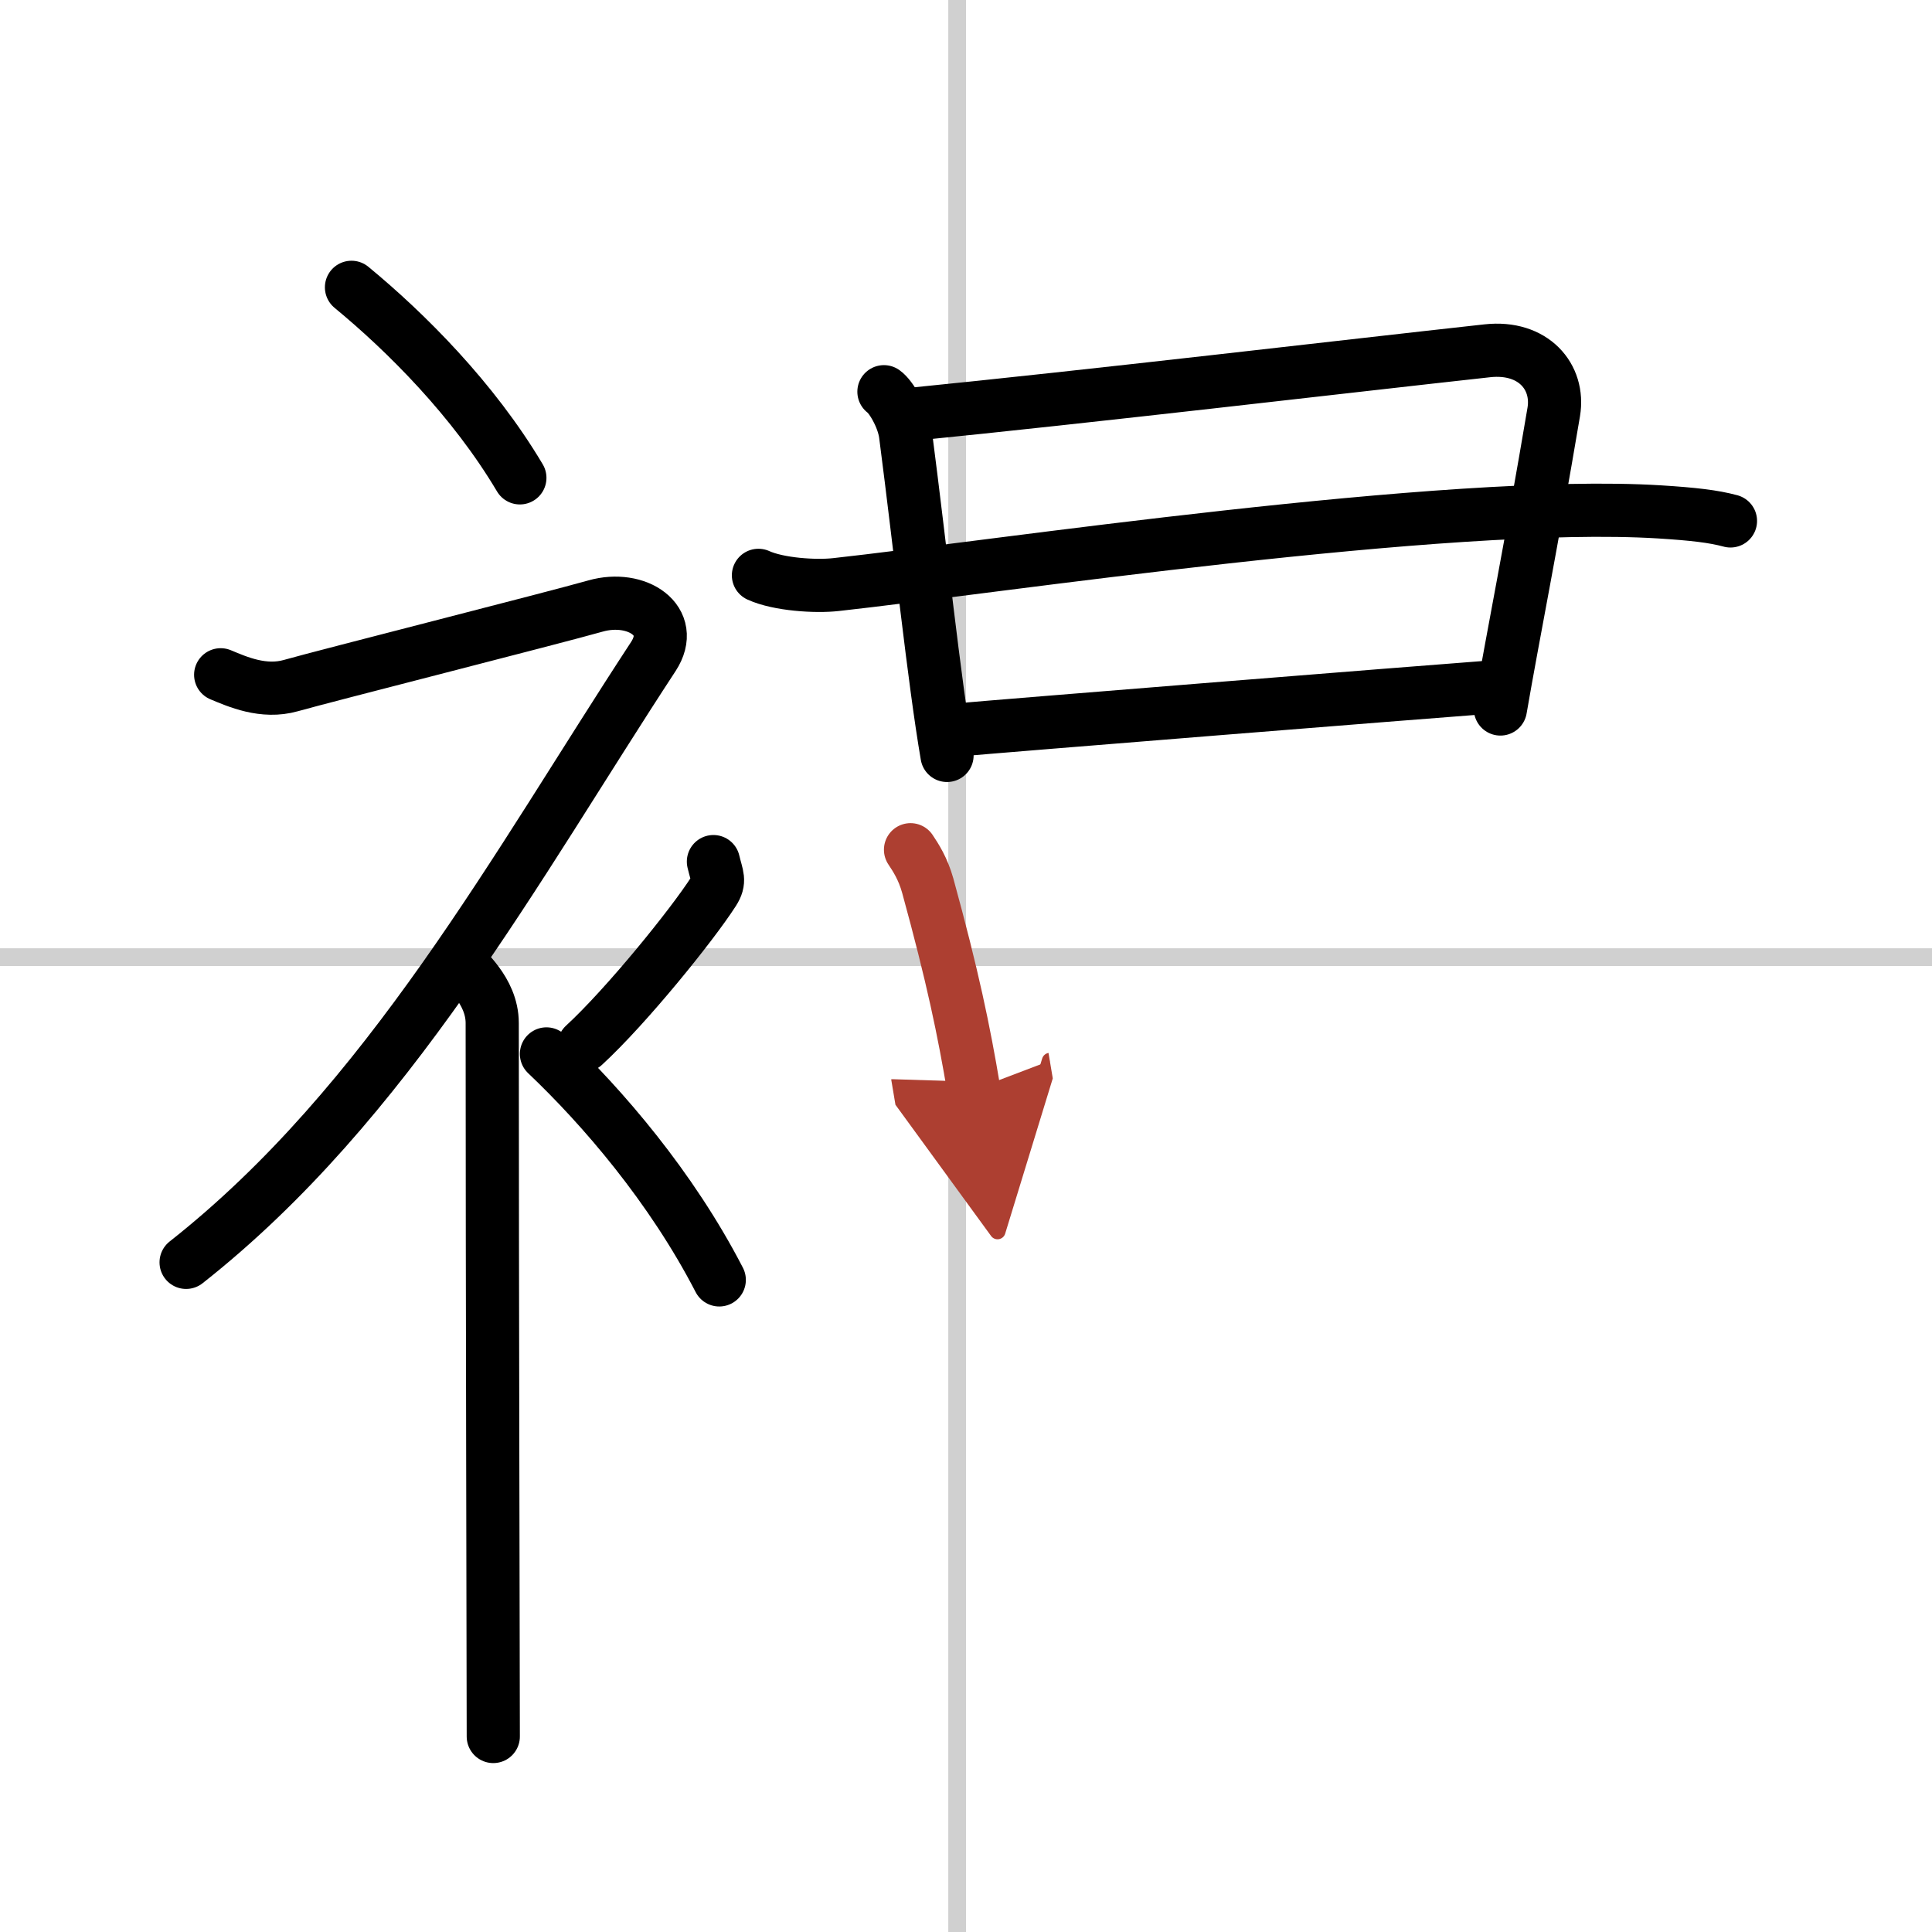
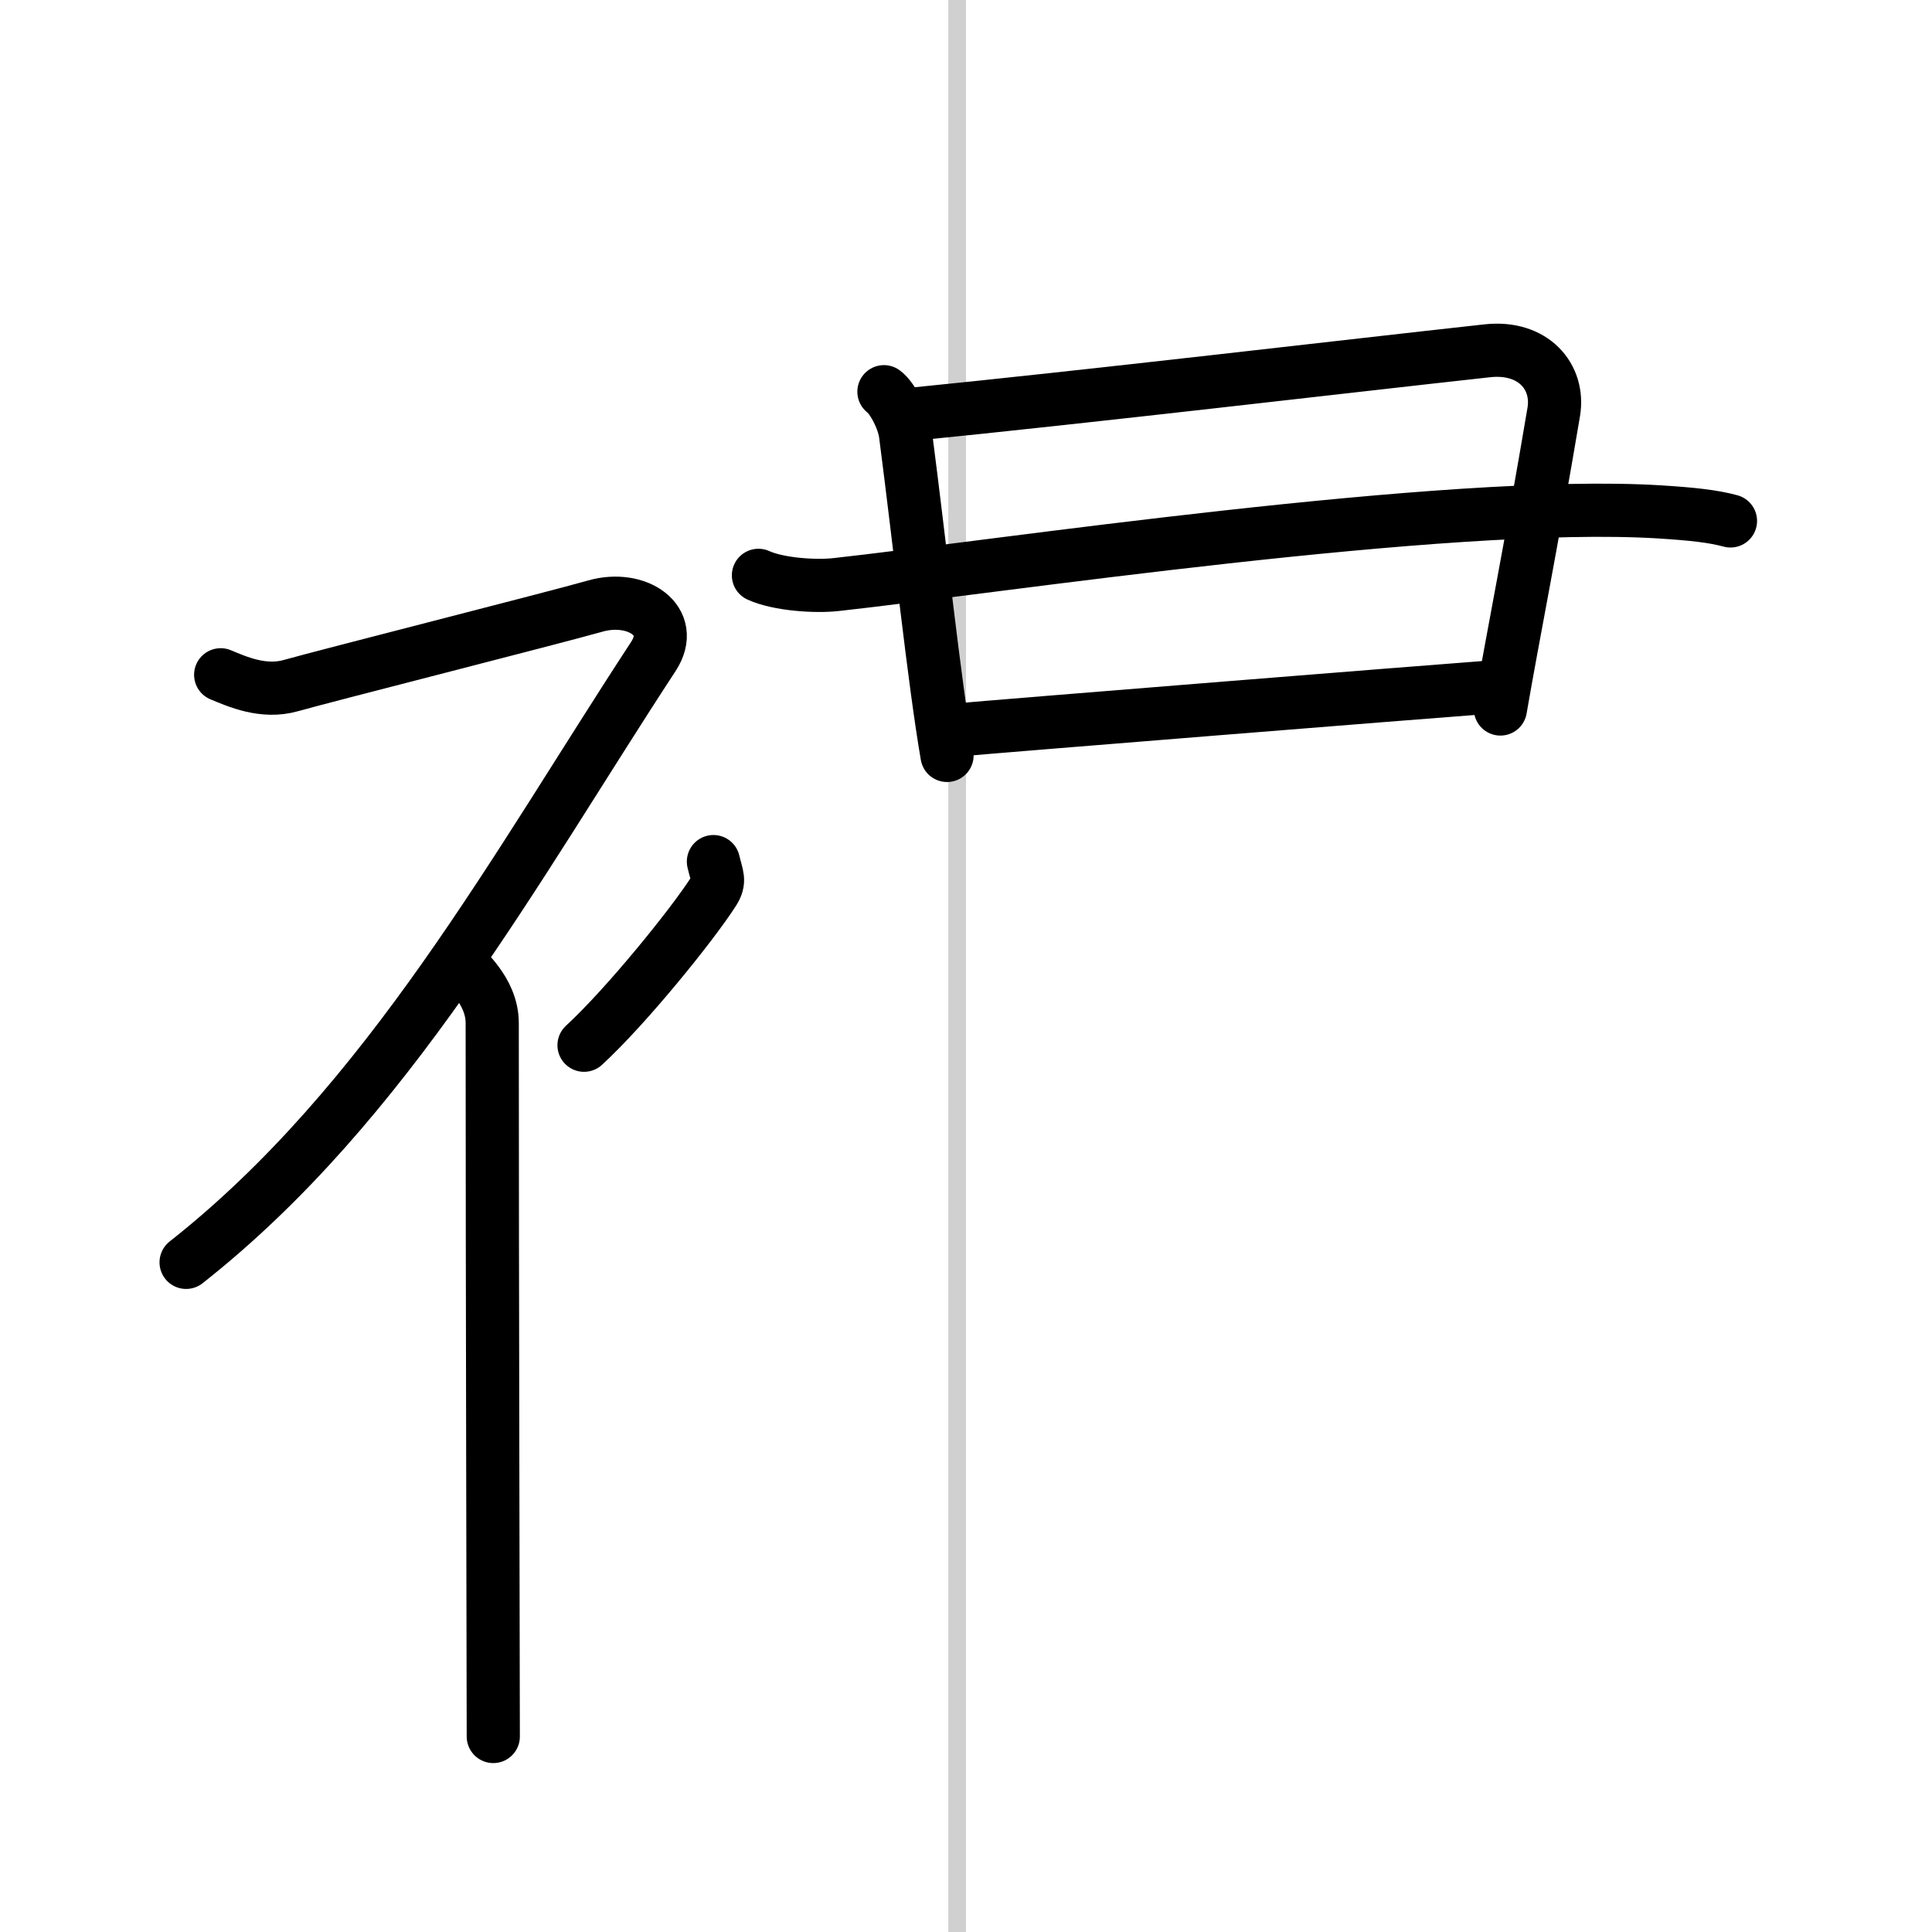
<svg xmlns="http://www.w3.org/2000/svg" width="400" height="400" viewBox="0 0 109 109">
  <defs>
    <marker id="a" markerWidth="4" orient="auto" refX="1" refY="5" viewBox="0 0 10 10">
-       <polyline points="0 0 10 5 0 10 1 5" fill="#ad3f31" stroke="#ad3f31" />
-     </marker>
+       </marker>
  </defs>
  <g fill="none" stroke="#000" stroke-linecap="round" stroke-linejoin="round" stroke-width="3">
    <rect width="100%" height="100%" fill="#fff" stroke="#fff" />
    <line x1="54" x2="54" y2="109" stroke="#d0d0d0" stroke-width="1" />
-     <line x2="109" y1="54" y2="54" stroke="#d0d0d0" stroke-width="1" />
-     <path d="m19.83 16.21c3.07 2.53 6.87 6.32 9.5 10.75" />
    <path d="m12.45 38.07c0.94 0.39 2.41 1.05 3.96 0.61 1.9-0.54 14.87-3.83 17.19-4.49 2.33-0.66 4.58 0.83 3.26 2.85-7.75 11.83-14.96 25.2-26.36 34.18" />
    <path d="m26 54.33c0.12 0.29 1.77 1.52 1.77 3.39 0 14.88 0.06 37.2 0.06 40.25" />
    <path d="m40.25 48.61c0.2 0.85 0.4 1.08 0 1.7-1.2 1.87-4.9 6.45-7.3 8.66" />
-     <path d="m30.83 59.46c3.16 3 7.04 7.5 9.75 12.75" />
    <path d="m49.87 22.1c0.38 0.26 1.09 1.42 1.22 2.42 0.85 6.54 1.6 13.79 2.34 18.1" />
    <path d="m51.27 23.39c10.25-1.02 24.54-2.71 32.65-3.6 2.59-0.28 4.07 1.47 3.74 3.45-1.32 7.82-2.26 12.41-3.01 16.76" />
    <path d="m42.79 32.46c1.14 0.52 3.24 0.65 4.38 0.52 8.78-0.96 34.48-4.84 46.46-4.1 1.9 0.12 3.04 0.25 4 0.51" />
    <path d="m53.82 41.2c2.63-0.24 26.69-2.17 30.07-2.42" />
-     <path d="m51.37 47.94c0.3 0.45 0.7 1.06 0.97 2.02 1.41 5.13 2.04 8.18 2.6 11.52" marker-end="url(#a)" stroke="#ad3f31" />
  </g>
</svg>